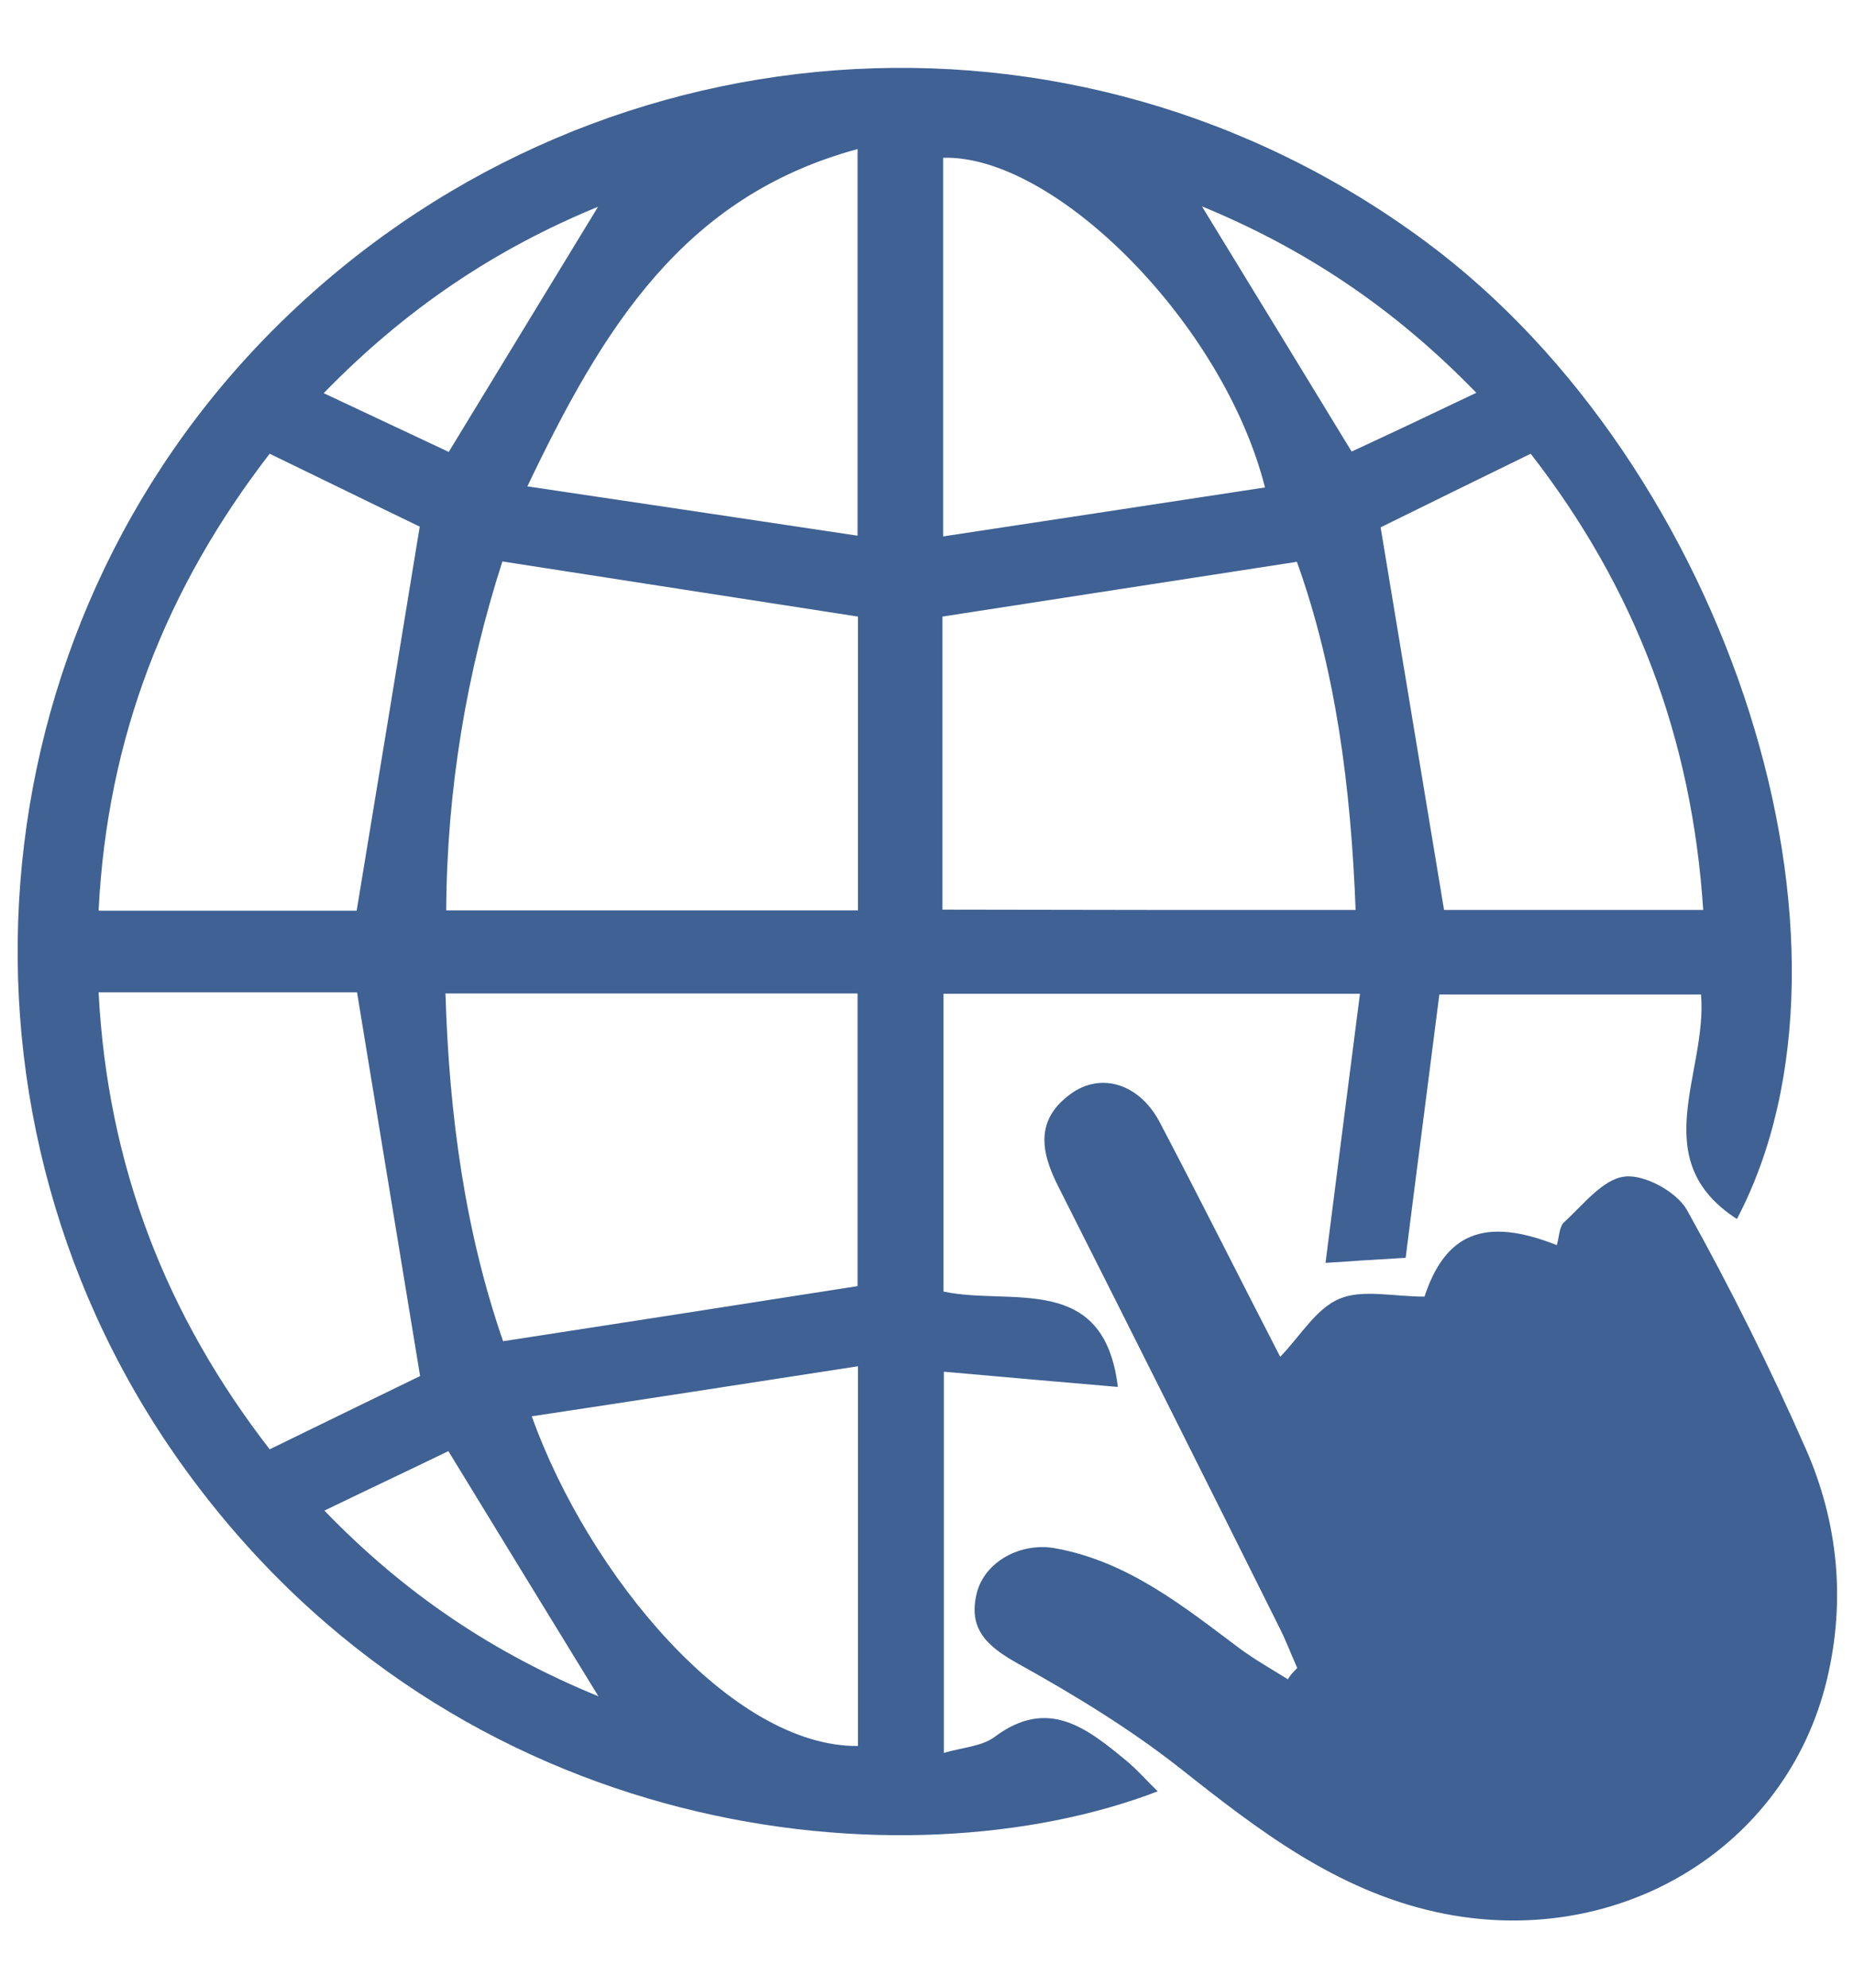
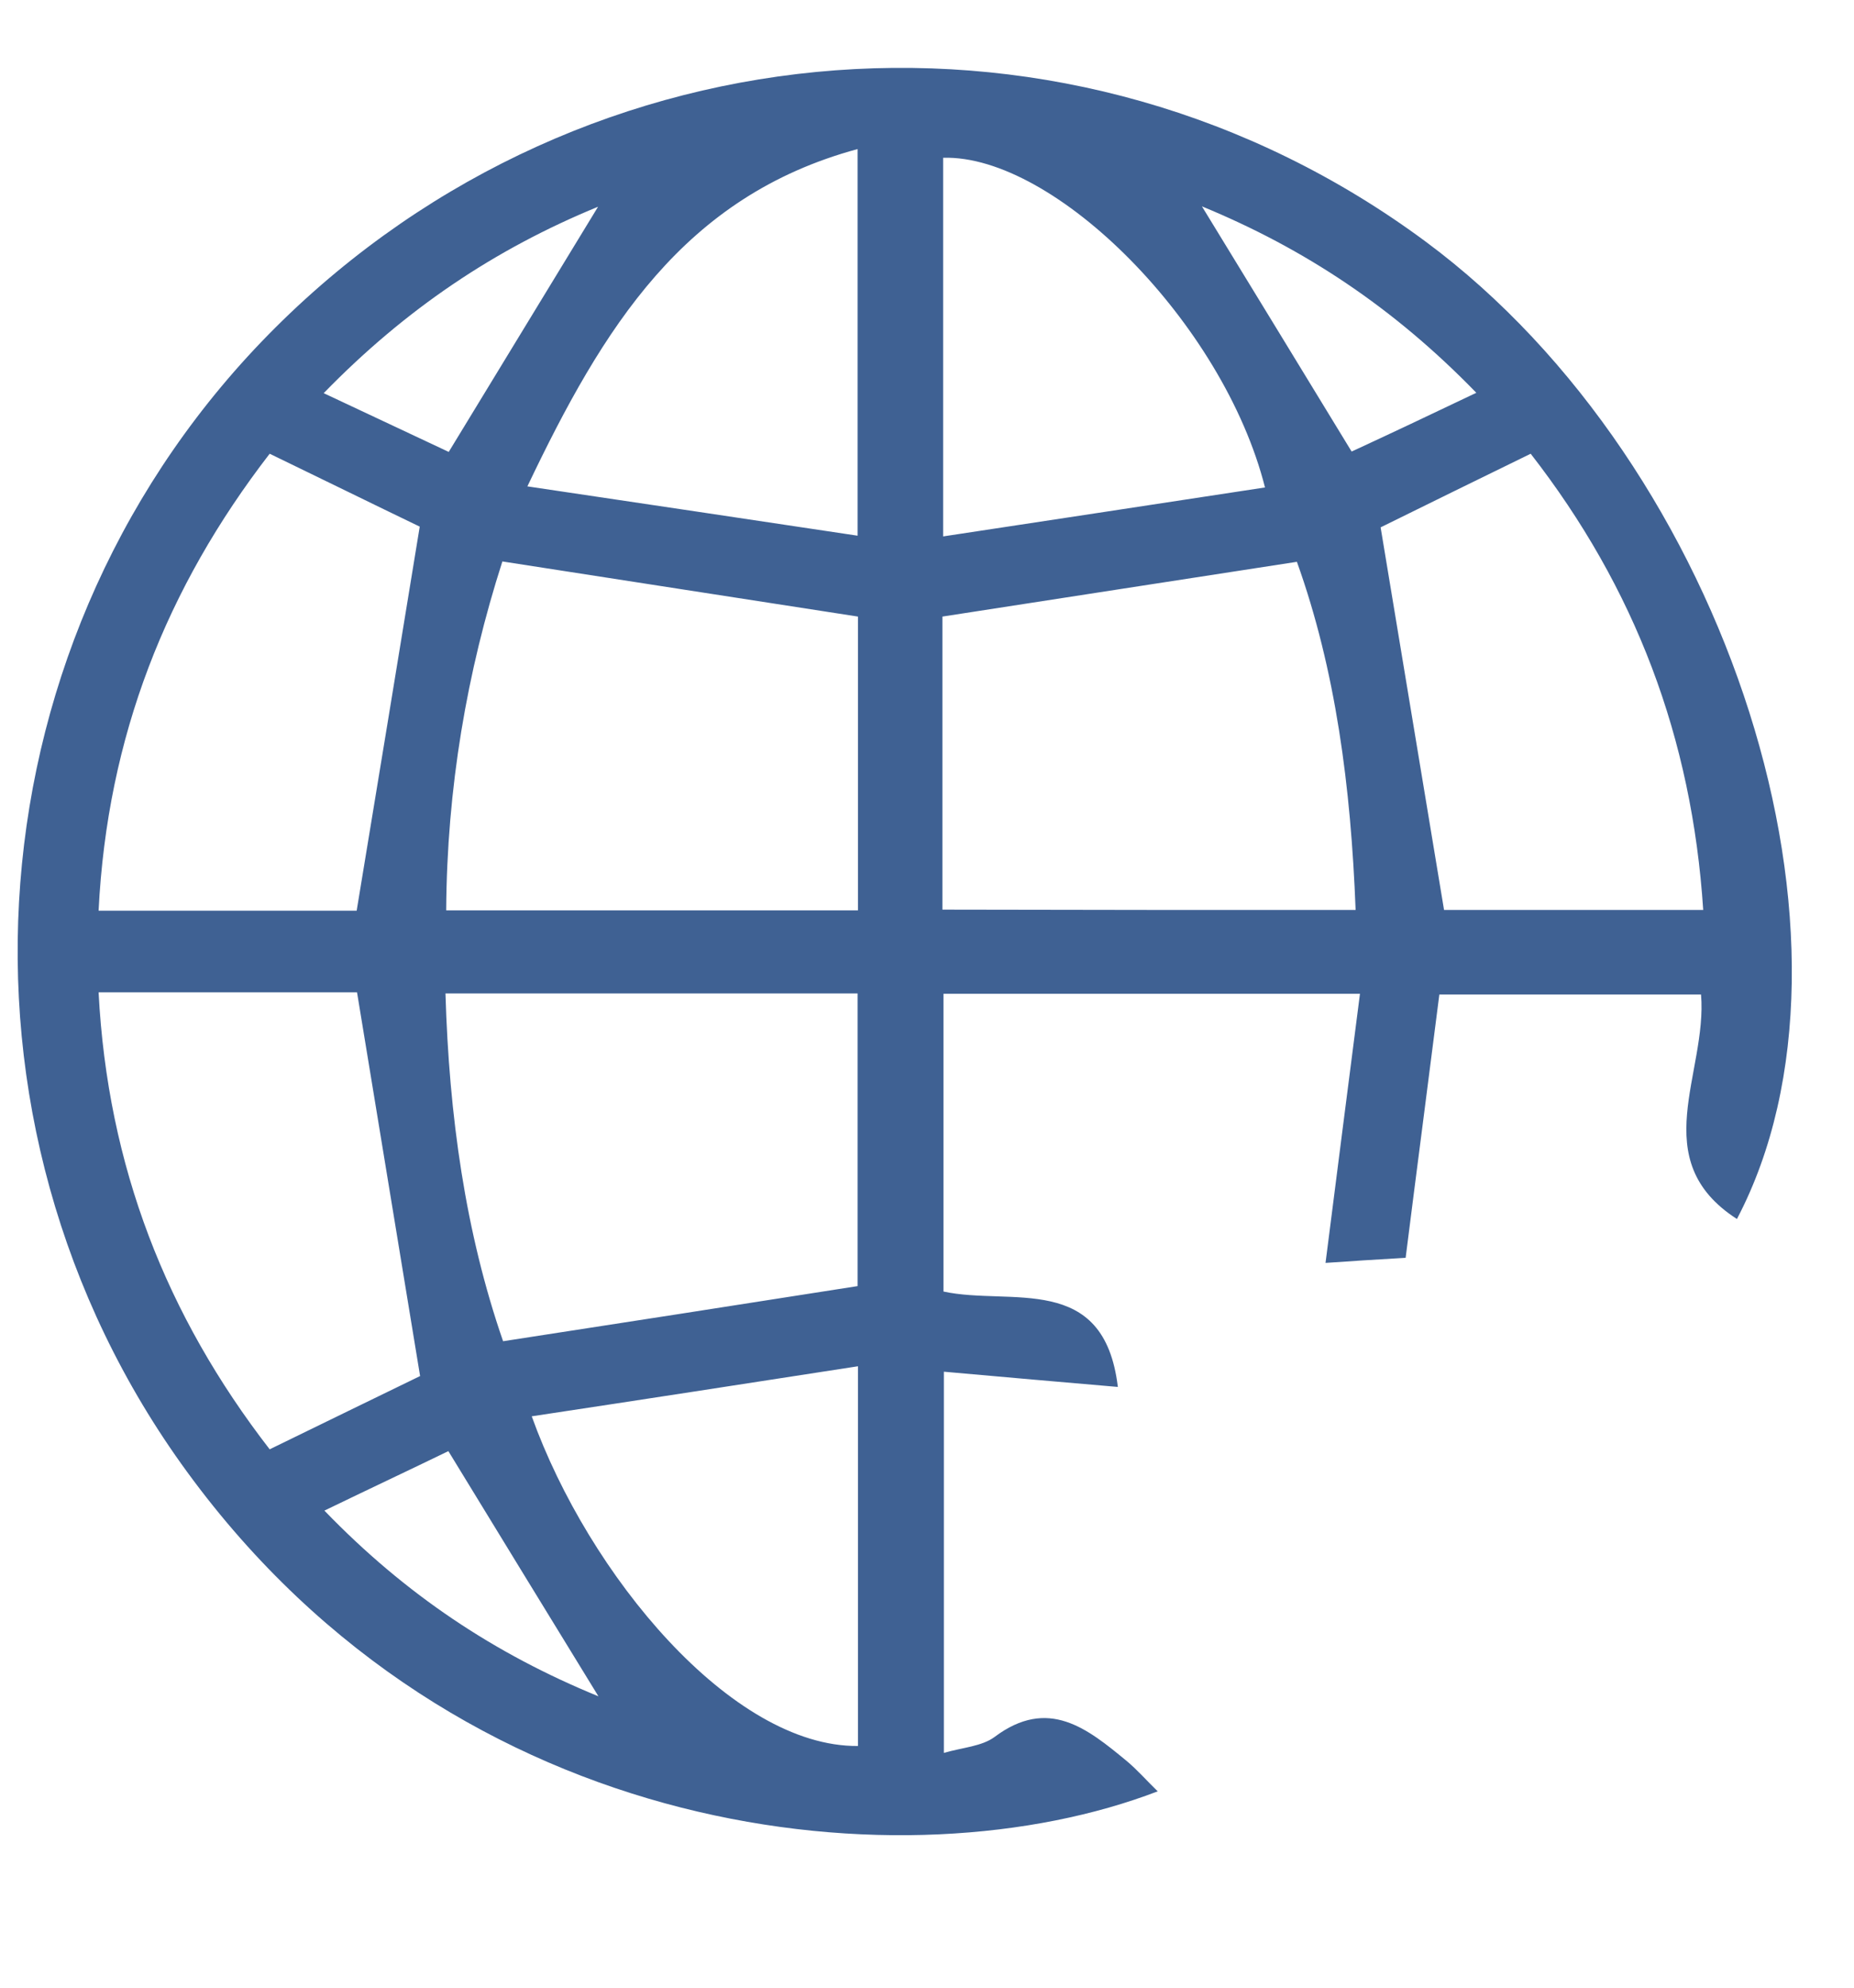
<svg xmlns="http://www.w3.org/2000/svg" version="1.1" id="Layer_1" x="0px" y="0px" viewBox="0 0 511.5 548.1" style="enable-background:new 0 0 511.5 548.1;" xml:space="preserve">
  <style type="text/css">
	.st0{fill:#3F6193;}
</style>
  <g>
    <path class="st0" d="M479.2,336.1c-25.3-16.3-8.1-40.2-9.9-61.9c-24.2,0-48.2,0-72.2,0c-3.1,24.5-6.3,48.8-9.3,72.6   c-8.5,0.5-15.1,0.9-22.1,1.4c3.1-24.2,6.2-48.7,9.5-74.2c-39.6,0-76.7,0-114.9,0c0,27.2,0,54.3,0,82.1c18.5,4,44.3-5.5,48.1,26.3   c-15.3-1.3-31.1-2.7-48-4.2c0,35.4,0,69.7,0,105.1c5.2-1.5,10.5-1.8,14-4.4c14.8-11.1,25.6-2.3,36.4,6.6c3,2.5,5.6,5.5,8.6,8.4   c-68.8,26.4-192.6,14.9-267.8-88.1C-19,309.2-8.6,174.5,76,90.3C162,4.7,296.2-5.3,393.3,66.6C477.2,128.7,518.9,260.6,479.2,336.1   z M236.7,251c0-27.9,0-55.1,0-81c-33.1-5.1-65.1-10.1-98.1-15.2c-9.8,30.5-15.3,62.5-15.5,96.2C161.5,251,198.3,251,236.7,251z    M236.6,354.6c0-26.4,0-53.5,0-80.7c-38.2,0-75.4,0-113.7,0c1,33.8,5.5,65.9,15.9,95.9C171.9,364.7,203.5,359.8,236.6,354.6z    M374,250.9c-1.3-34-5.5-66.2-16.2-96c-33.6,5.2-65.6,10.1-97.8,15.1c0,26.5,0,53.3,0,80.8C297.8,250.9,335,250.9,374,250.9z    M422.3,125.1c-15.2,7.4-29,14.2-41.4,20.3c5.9,35.6,11.7,70.5,17.5,105.5c23.1,0,46.8,0,71.5,0   C466.8,203.4,451.1,162.1,422.3,125.1z M27.2,251.1c25.4,0,48.7,0,71.2,0c5.9-35.6,11.6-70.5,17.4-105.9   c-13.1-6.3-26.9-13.1-41.4-20.1C45.9,162,29.6,203.1,27.2,251.1z M27.2,273.6c2.5,48,18.7,89.2,47.2,126   c14.9-7.3,29-14.1,41.5-20.2c-5.9-35.9-11.6-70.6-17.4-105.8C75.9,273.6,52.5,273.6,27.2,273.6z M146.7,390.5   c15.7,43.7,55.1,91.2,90,90.9c0-34,0-67.9,0-104.7C206.3,381.4,177.2,385.9,146.7,390.5z M145.5,134.1c31.7,4.7,61.1,9.1,91.1,13.6   c0-37.4,0-71.2,0-106.6C188.6,54.1,166.4,90.3,145.5,134.1z M349,134.4c-11.5-45.4-58.1-91.8-88.8-90.9c0,33.9,0,67.8,0,104.4   C290.5,143.3,319.6,138.9,349,134.4z M165,57c-28.5,11.7-53.1,28.2-75.7,51.4c13,6.1,24.3,11.4,34.5,16.2   C137.9,101.4,151.2,79.7,165,57z M407.3,108.3c-22.8-23.5-47.5-39.8-75.7-51.4c13.8,22.6,27.3,44.6,41.3,67.6   C383.3,119.7,394.3,114.5,407.3,108.3z M165.1,467.7c-14-22.8-27.4-44.7-41.4-67.6c-10.3,5-21.6,10.3-34.2,16.4   C111.9,439.7,136.5,456,165.1,467.7z" />
-     <path class="st0" d="M357.9,459.9c-1.7-3.8-3.2-7.8-5.1-11.5c-20.2-40.5-40.5-81-60.9-121.4c-4.8-9.5-6.3-18.3,3.5-25.4   c8.4-6.1,19-2.8,24.6,7.9c11.4,21.7,22.4,43.7,33.2,64.6c5.5-5.7,9.9-13.3,16.3-16c6.4-2.7,14.9-0.6,23.5-0.6   c5.7-17.2,16.3-22.2,36.5-14.2c0.7-2.2,0.6-5.1,2.1-6.4c5.2-4.7,10.6-11.8,16.6-12.5c5.4-0.7,14.4,4.2,17.2,9.2   c12,21.5,23,43.6,32.9,66.1c8.8,20.1,10.9,41.5,5.8,63.1c-11.2,47.3-58.5,75.2-107.8,64.4c-27.8-6.1-49.3-22.7-70.9-39.8   c-13.9-10.9-29.2-20.2-44.7-28.8c-8.4-4.7-13.7-9.5-11.2-19.4c2.1-8.5,12-14.1,21.7-12.3c19.9,3.6,35.2,15.9,50.8,27.6   c4.2,3.1,8.8,5.7,13.3,8.5C356,461.8,356.9,460.9,357.9,459.9z" />
  </g>
</svg>